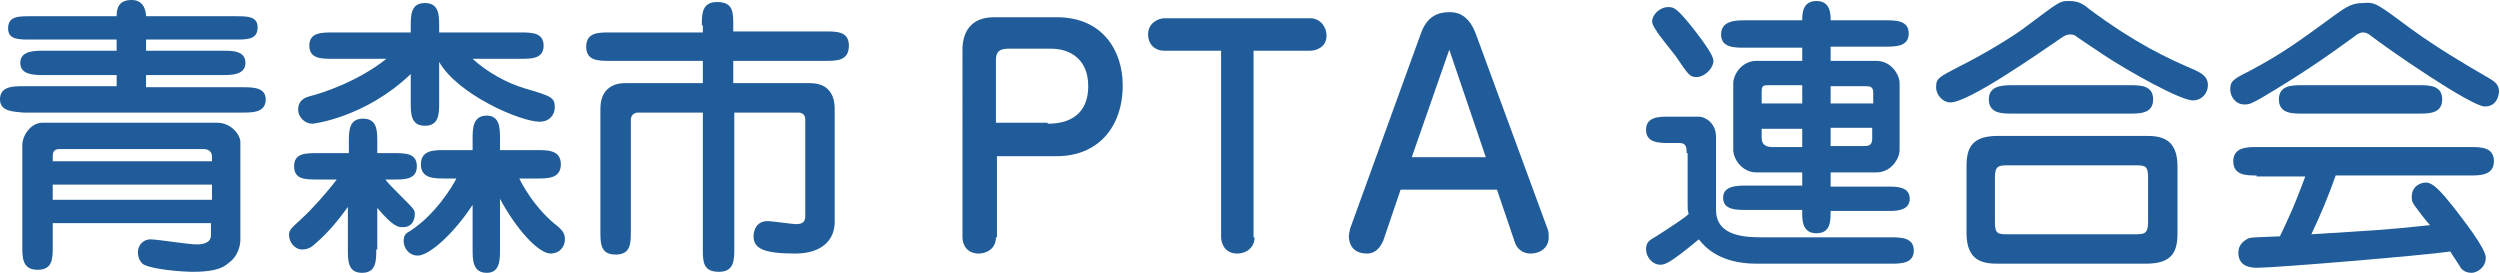
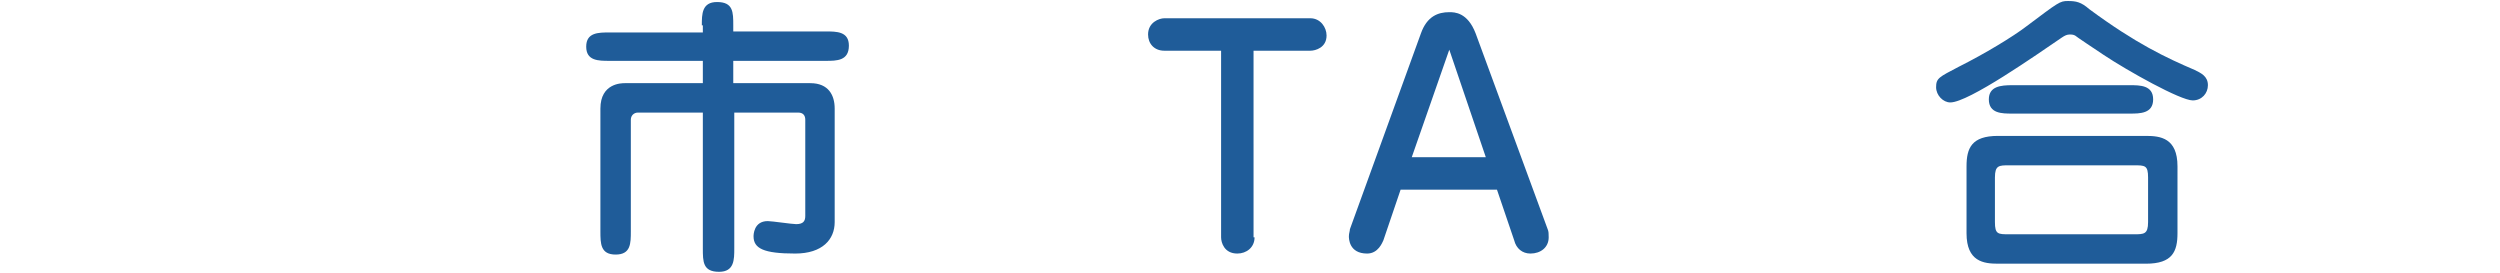
<svg xmlns="http://www.w3.org/2000/svg" version="1.1" id="レイヤー_1" x="0px" y="0px" viewBox="0 0 246.5 26.9" style="enable-background:new 0 0 246.5 26.9;" xml:space="preserve">
  <style type="text/css">
	.st0{fill:#1F5C99;}
</style>
  <g>
-     <path class="st0" d="M11.5,8.5V7.4H4.3C3.4,7.4,2,7.4,2,6.2C2,5,3.4,5,4.3,5h7.2V3.9H3c-1.2,0-2.2,0-2.2-1.1c0-1.2,1-1.2,2.2-1.2   h8.5c0-0.8,0.2-1.6,1.5-1.6c1.3,0,1.4,1.3,1.4,1.6h8.8c1.2,0,2.2,0,2.2,1.1c0,1.2-1,1.2-2.2,1.2h-8.8V5h7.6c0.9,0,2.2,0,2.2,1.2   c0,1.2-1.4,1.2-2.2,1.2h-7.6v1.2h9.5c1,0,2.3,0,2.3,1.2c0,1.3-1.3,1.3-2.3,1.3H2.3C1.3,11,0,11,0,9.8c0-1.3,1.3-1.3,2.3-1.3H11.5z    M20.9,22H5.2v2.3c0,1.2,0,2.3-1.5,2.3s-1.5-1.2-1.5-2.3V14.3c0-0.9,0.8-2.2,2-2.2h17.2c1.4,0,2.3,1.2,2.3,1.9v9.7c0,0,0,1.3-1,2.1   c-0.5,0.4-1,1-3.7,1c-0.9,0-3.8-0.2-4.8-0.7c-0.2-0.1-0.6-0.5-0.6-1.2c0-0.9,0.7-1.3,1.2-1.3c0.8,0,3.7,0.5,4.6,0.5   c0.5,0,1.4-0.1,1.4-0.9V22z M5.2,15.9h15.7v-0.5c0-0.4-0.3-0.7-0.8-0.7H5.9c-0.4,0-0.7,0.1-0.7,0.7V15.9z M20.9,18.2H5.2v1.5h15.7   V18.2z" />
-     <path class="st0" d="M37.1,24.6c0,1.1,0,2.3-1.4,2.3s-1.4-1.2-1.4-2.3v-4.2c-1,1.4-2.1,2.7-3.3,3.7c-0.2,0.2-0.6,0.5-1.2,0.5   c-0.8,0-1.3-0.8-1.3-1.4c0-0.5,0.1-0.6,1.2-1.6c1.1-1,2.6-2.7,3.5-3.9h-1.9c-1.2,0-2.3,0-2.3-1.3c0-1.3,1.1-1.3,2.3-1.3h3.1V14   c0-1.1,0-2.3,1.4-2.3s1.4,1.2,1.4,2.3v1.1h1.6c1.2,0,2.3,0,2.3,1.3c0,1.3-1.2,1.3-2.3,1.3h-0.8c0.2,0.3,0.8,0.9,1.7,1.8   c1.1,1.1,1.2,1.2,1.2,1.6c0,0.5-0.2,1.3-1.2,1.3c-0.4,0-0.9,0-2.5-1.9V24.6z M43.3,10.1c0,1.1,0,2.3-1.4,2.3s-1.4-1.2-1.4-2.3V7.3   c-4.5,4.3-9.6,4.9-9.7,4.9c-0.7,0-1.4-0.6-1.4-1.4c0-1,0.8-1.2,1.1-1.3c1.2-0.3,4.7-1.4,7.6-3.7h-5.3c-1.1,0-2.3,0-2.3-1.3   c0-1.3,1.2-1.3,2.3-1.3h7.7V2.6c0-1.1,0-2.3,1.4-2.3s1.4,1.2,1.4,2.3v0.6h8c1.1,0,2.3,0,2.3,1.3c0,1.3-1.2,1.3-2.3,1.3h-4.7   C48,7.1,50,8.2,51.7,8.7c2.7,0.8,3,0.9,3,1.9c0,0.7-0.5,1.4-1.5,1.4c-1.9,0-8.1-2.7-9.9-5.9V10.1z M51.2,17.6   c0.3,0.6,1.4,2.7,3.4,4.4c0.9,0.7,1.1,1,1.1,1.6c0,0.8-0.6,1.4-1.4,1.4c-1.2,0-3.4-2.4-5-5.4v5c0,1,0,2.3-1.3,2.3   c-1.4,0-1.4-1.3-1.4-2.3v-4.4c-1.9,2.9-4.3,5-5.4,5c-1,0-1.4-0.9-1.4-1.4c0-0.6,0.2-0.8,0.6-1c2.5-1.6,4.2-4.4,4.6-5.2h-1.2   c-1,0-2.3,0-2.3-1.4s1.3-1.4,2.3-1.4h2.8v-1.1c0-1,0-2.3,1.4-2.3c1.3,0,1.3,1.3,1.3,2.3v1.1H53c1,0,2.3,0,2.3,1.4S54,17.6,53,17.6   H51.2z" />
    <path class="st0" d="M69.2,2.5c0-1.1,0-2.3,1.5-2.3c1.6,0,1.6,1,1.6,2.3v0.6h9.1c1.1,0,2.3,0,2.3,1.4C83.7,6,82.5,6,81.4,6h-9.1   v2.2h7.6c1.8,0,2.4,1.2,2.4,2.5v11.2c0,1.7-1.2,3.1-3.9,3.1c-3.1,0-4.1-0.5-4.1-1.7c0-0.1,0-1.5,1.4-1.5c0.4,0,2.4,0.3,2.8,0.3   c0.7,0,0.9-0.3,0.9-0.8v-9.5c0-0.4-0.2-0.7-0.7-0.7h-6.3v13.4c0,1.1,0,2.3-1.5,2.3c-1.6,0-1.6-1-1.6-2.3V11.1h-6.4   c-0.4,0-0.7,0.3-0.7,0.7v11c0,1.2,0,2.3-1.5,2.3s-1.5-1.1-1.5-2.3V10.7c0-2.5,2.1-2.5,2.4-2.5h7.7V6h-9.2c-1.1,0-2.3,0-2.3-1.4   c0-1.4,1.2-1.4,2.3-1.4h9.2V2.5z" />
-     <path class="st0" d="M98.2,23.4c0,1.1-0.9,1.6-1.7,1.6c-1.1,0-1.6-0.8-1.6-1.6V4.9c0-1.7,0.8-3.2,3.1-3.2h6.2   c4.6,0,6.5,3.4,6.5,6.7c0,4.2-2.5,7-6.5,7h-5.9V23.4z M103.3,12.2c2.9,0,4-1.6,4-3.7c0-2.6-1.7-3.7-3.7-3.7h-4.1   c-0.7,0-1.3,0.1-1.3,1.1v6.2H103.3z" />
    <path class="st0" d="M123.7,23.4c0,1-0.8,1.6-1.7,1.6c-1.3,0-1.6-1.1-1.6-1.6V5h-5.6c-1,0-1.6-0.7-1.6-1.6c0-1.2,1.1-1.6,1.6-1.6   h14.4c1,0,1.6,0.9,1.6,1.7c0,1.2-1.1,1.5-1.6,1.5h-5.6V23.4z" />
    <path class="st0" d="M138.1,18.7l-1.7,5c-0.1,0.2-0.5,1.3-1.6,1.3c-1.8,0-1.8-1.5-1.8-1.7c0-0.3,0.1-0.5,0.1-0.7l7-19.3   c0.6-1.7,1.7-2.1,2.8-2.1c0.5,0,1.8,0,2.6,2.1l7.1,19.3c0.1,0.2,0.1,0.5,0.1,0.8c0,1-0.8,1.6-1.8,1.6c-0.8,0-1.4-0.5-1.6-1.3   l-1.7-5H138.1z M146.5,15.5l-3.6-10.6l-3.7,10.6H146.5z" />
-     <path class="st0" d="M166.3,15.1c0-0.5,0-1-0.7-1h-1c-1,0-2.3,0-2.3-1.3s1.3-1.3,2.3-1.3h2.9c0.6,0,1.7,0.6,1.7,2v7.2   c0,2.7,3.1,2.7,4.7,2.7h12.5c1,0,2.3,0,2.3,1.3s-1.3,1.3-2.3,1.3h-13.2c-3.8,0-5.2-1.8-5.7-2.4c-3,2.5-3.4,2.5-3.8,2.5   c-0.8,0-1.4-0.8-1.4-1.5c0-0.7,0.3-0.9,1-1.3c1.1-0.7,2.8-1.8,3.2-2.2c-0.1-0.4-0.1-0.5-0.1-0.9V15.1z M167.3,7.6   c-0.7,0-0.8-0.2-2.1-2.1c-0.3-0.4-1.7-2.1-1.9-2.5c-0.2-0.3-0.4-0.6-0.4-0.9c0-0.6,0.7-1.4,1.6-1.4c0.5,0,0.8,0,2.6,2.3   c2,2.6,1.9,2.9,1.8,3.3C168.7,7,167.9,7.6,167.3,7.6z M185,6c1.5,0,2.3,1.4,2.3,2.2v6.6c0,0.8-0.8,2.2-2.3,2.2h-4.5v1.4h5.7   c0.8,0,2.1,0,2.1,1.2c0,1.2-1.4,1.2-2.1,1.2h-5.7c0,1,0,2.2-1.4,2.2c-1.4,0-1.4-1.3-1.4-2v-0.3h-5.5c-1,0-2.3,0-2.3-1.2   c0-1.2,1.4-1.2,2.3-1.2h5.5V17h-4.5c-1.5,0-2.3-1.4-2.3-2.2V8.2c0-0.8,0.8-2.2,2.3-2.2h4.5V4.7H172c-1,0-2.3,0-2.3-1.3S171,2,172,2   h5.7c0-0.6,0-1.9,1.4-1.9c1.4,0,1.4,1.3,1.4,1.9h5.4c1,0,2.3,0,2.3,1.3s-1.3,1.3-2.3,1.3h-5.4V6H185z M177.7,10.2V8.4h-3.4   c-0.6,0-0.6,0.2-0.6,0.8v1H177.7z M173.7,12.6v1c0,0.9,0.8,0.9,1.1,0.9h2.9v-1.8H173.7z M184.7,10.2V9.1c0-0.6-0.4-0.6-0.8-0.6   h-3.4v1.7H184.7z M180.5,12.6v1.8h3.3c0.3,0,0.8,0,0.8-0.7v-1.1H180.5z" />
    <path class="st0" d="M206,0.9c4.6,3.4,7.6,4.8,10.4,6c0.6,0.3,1.3,0.6,1.3,1.5c0,0.8-0.6,1.5-1.5,1.5c-1.2,0-6.4-2.9-8.8-4.5   c-0.9-0.6-2.7-1.8-2.8-1.9c-0.2-0.1-0.4-0.1-0.5-0.1c-0.3,0-0.5,0.1-0.8,0.3c-2.5,1.7-9.2,6.4-11,6.4c-0.7,0-1.4-0.7-1.4-1.5   c0-0.9,0.3-1,2.2-2c2.6-1.3,5.4-3,6.7-4c3.2-2.4,3.3-2.5,4.1-2.5C204.7,0.1,205.2,0.2,206,0.9z M193.9,16.4c0-1.8,0.5-3,3.1-3h14.6   c1.4,0,3.1,0.2,3.1,3V23c0,1.8-0.5,3-3.1,3H197c-1.4,0-3.1-0.2-3.1-3V16.4z M210,8.4c1,0,2.3,0,2.3,1.4c0,1.4-1.3,1.4-2.3,1.4   h-11.6c-1,0-2.3,0-2.3-1.4c0-1.3,1.2-1.4,2.3-1.4H210z M211.8,17.5c0-1.2-0.3-1.2-1.4-1.2h-12.3c-1,0-1.4,0-1.4,1.2v4.4   c0,1.2,0.3,1.2,1.4,1.2h12.3c1,0,1.4,0,1.4-1.2V17.5z" />
-     <path class="st0" d="M237.8,2.9c2.5,1.8,5,3.3,7.6,4.8c0.5,0.3,1,0.6,1,1.3c0,0.2-0.1,1.5-1.4,1.5c-1.3,0-9.2-5.4-11.4-7.1   c-0.3-0.2-0.5-0.2-0.6-0.2c-0.3,0-0.5,0.1-1,0.5c-2.6,1.9-5.2,3.7-9.1,6c-0.9,0.5-1.1,0.6-1.6,0.6c-0.9,0-1.4-0.8-1.4-1.5   c0-0.8,0.3-1,1.9-1.8c3.2-1.7,4.7-2.8,8.4-5.5c1.1-0.8,1.7-1.2,2.8-1.2C234.2,0.2,234.3,0.3,237.8,2.9z M222.5,17.3   c-1,0-2.3,0-2.3-1.4c0-1.4,1.4-1.4,2.3-1.4h21.1c1,0,2.3,0,2.3,1.4c0,1.4-1.4,1.4-2.3,1.4h-13.3c-0.7,2-1.5,3.9-2.4,5.8   c6.3-0.4,7-0.4,11.7-0.9c-0.3-0.3-1.3-1.6-1.5-1.9c-0.3-0.4-0.3-0.6-0.3-0.9c0-1,0.8-1.4,1.4-1.4c0.7,0,1.5,0.9,2.7,2.4   c1,1.3,3.2,4.1,3.2,5c0,1-0.9,1.5-1.4,1.5c-0.8,0-1.1-0.5-1.2-0.7c-0.1-0.2-0.8-1.2-0.9-1.4c-2.8,0.4-17.2,1.6-19,1.6   c-0.5,0-1.9,0-1.9-1.5c0-0.8,0.6-1.2,1-1.4c0.3-0.1,0.6-0.1,3.1-0.2c1.5-3.1,2-4.6,2.5-5.9H222.5z M238.5,8.4c1,0,2.3,0,2.3,1.4   c0,1.4-1.3,1.4-2.3,1.4H227c-1,0-2.3,0-2.3-1.4c0-1.4,1.3-1.4,2.3-1.4H238.5z" />
  </g>
</svg>